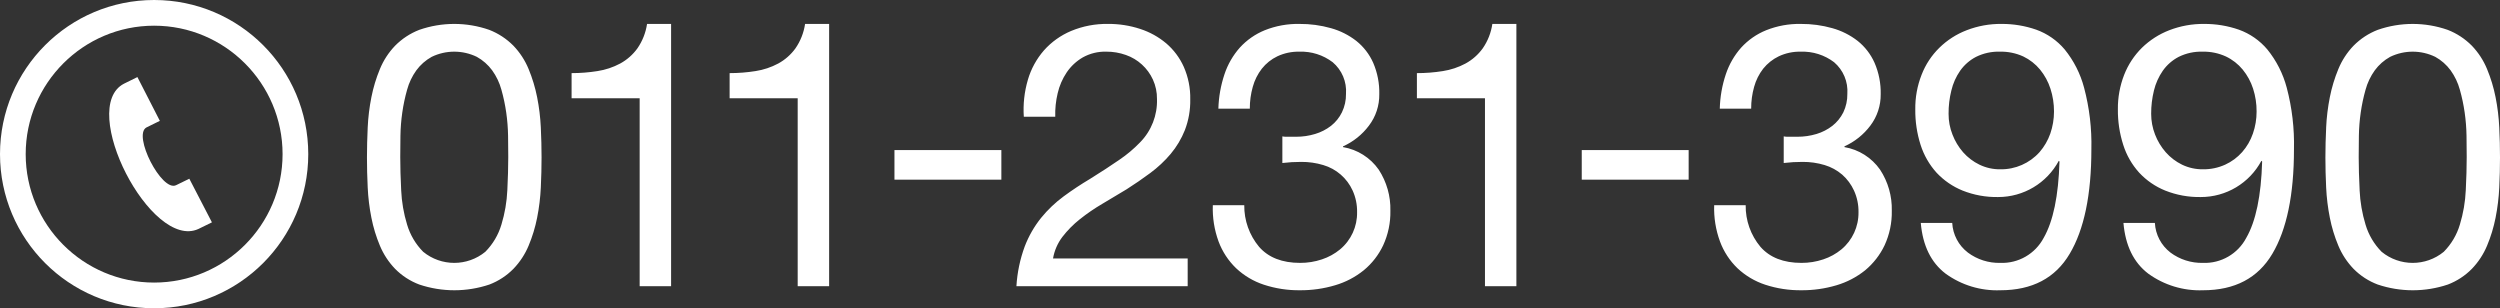
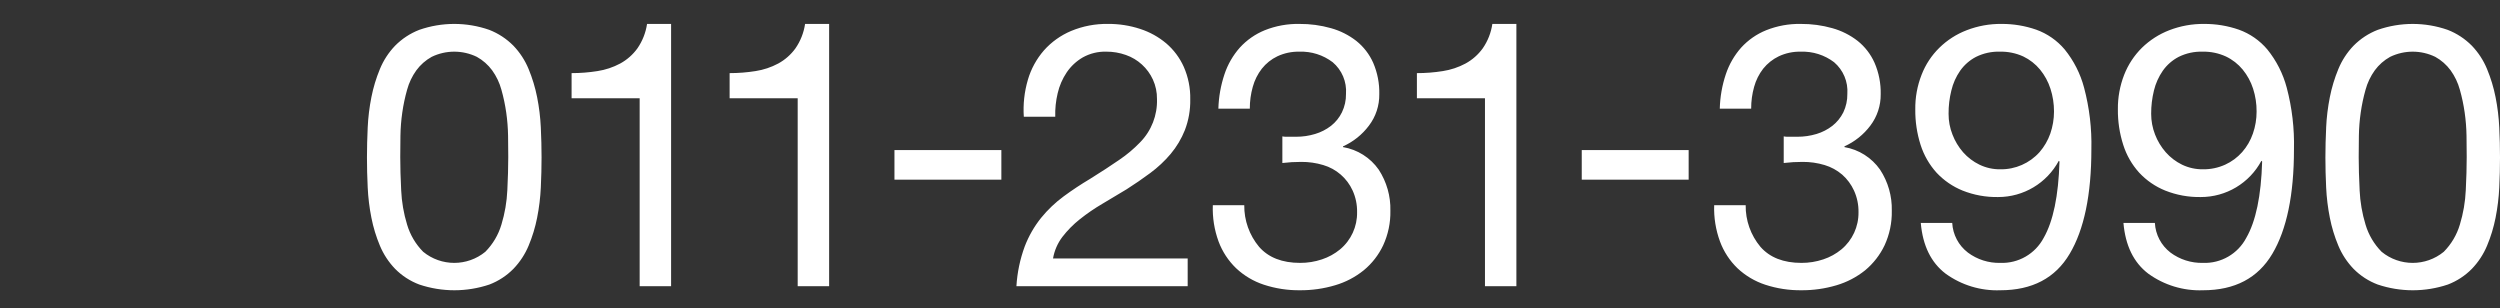
<svg xmlns="http://www.w3.org/2000/svg" id="b" viewBox="0 0 405.498 50">
  <rect x="0" y="0" width="405.498" height="50" fill="#333333" stroke="none" />
  <defs>
    <style>.e{fill-rule:evenodd;}.e,.f{fill:#fff;stroke-width:0px;}</style>
  </defs>
  <g id="c">
    <path id="d" class="e" d="M65.07,30.85c.084,1.893.407,3.768.96,5.58.494,1.663,1.39,3.177,2.61,4.41,2.931,2.4,7.149,2.4,10.08,0,1.22-1.233,2.116-2.748,2.61-4.41.553-1.812.875-3.687.96-5.58.099-1.98.149-3.77.15-5.37,0-1.04-.01-2.19-.03-3.45-.021-1.265-.121-2.527-.3-3.78-.178-1.246-.438-2.479-.78-3.69-.307-1.131-.815-2.198-1.5-3.15-.662-.901-1.512-1.648-2.49-2.19-2.311-1.12-5.009-1.12-7.32,0-.979.541-1.828,1.289-2.49,2.19-.685.951-1.193,2.019-1.5,3.15-.342,1.211-.603,2.444-.78,3.69-.179,1.252-.28,2.515-.3,3.78-.021,1.26-.031,2.41-.03,3.45,0,1.6.05,3.39.15,5.37ZM59.64,20.68c.076-1.653.277-3.297.6-4.92.308-1.562.771-3.089,1.38-4.56.576-1.403,1.41-2.686,2.46-3.78,1.113-1.128,2.452-2.008,3.93-2.58,3.672-1.28,7.668-1.28,11.34,0,1.478.573,2.817,1.452,3.93,2.58,1.05,1.095,1.884,2.377,2.46,3.78.609,1.471,1.071,2.999,1.38,4.56.322,1.623.523,3.267.6,4.92.08,1.68.12,3.3.12,4.86s-.04,3.18-.12,4.86c-.077,1.653-.278,3.297-.6,4.92-.306,1.553-.768,3.07-1.38,4.53-.581,1.391-1.415,2.663-2.46,3.75-1.102,1.12-2.432,1.99-3.9,2.55-3.689,1.24-7.681,1.24-11.37,0-1.48-.554-2.821-1.424-3.93-2.55-1.045-1.087-1.879-2.358-2.46-3.75-.612-1.459-1.074-2.977-1.38-4.53-.323-1.623-.524-3.267-.6-4.92-.081-1.68-.121-3.3-.12-4.86.001-1.56.041-3.18.12-4.86ZM103.752,46.42V15.94h-11.04v-4.08c1.407.002,2.811-.108,4.2-.33,1.291-.197,2.539-.613,3.69-1.23,1.102-.602,2.055-1.442,2.79-2.46.817-1.183,1.351-2.538,1.56-3.96h3.9v42.54h-5.1ZM129.384,46.42V15.94h-11.04v-4.08c1.407.002,2.811-.108,4.2-.33,1.291-.197,2.539-.613,3.69-1.23,1.102-.602,2.055-1.442,2.79-2.46.817-1.183,1.351-2.538,1.56-3.96h3.9v42.54h-5.1ZM162.42,24.34v4.8h-17.34v-4.8h17.34ZM166.72,12.94c.515-1.76,1.405-3.387,2.609-4.77,1.216-1.366,2.723-2.442,4.41-3.15,1.901-.788,3.943-1.176,6-1.14,1.762-.012,3.515.261,5.19.81,1.548.5,2.984,1.294,4.23,2.34,1.219,1.045,2.192,2.346,2.85,3.81.729,1.663,1.088,3.464,1.05,5.28.032,1.7-.263,3.391-.87,4.98-.559,1.405-1.338,2.711-2.309,3.87-.976,1.155-2.084,2.191-3.3,3.09-1.24.92-2.52,1.8-3.839,2.64-1.321.8-2.641,1.59-3.96,2.37-1.268.744-2.481,1.576-3.631,2.49-1.052.832-1.999,1.789-2.819,2.85-.785,1.03-1.31,2.234-1.531,3.51h21.84v4.5h-27.778c.132-2.205.586-4.378,1.349-6.45.643-1.68,1.543-3.249,2.67-4.65,1.069-1.31,2.299-2.479,3.661-3.48,1.359-1,2.778-1.94,4.259-2.82,1.8-1.12,3.38-2.15,4.741-3.09,1.227-.828,2.363-1.783,3.389-2.85,1.831-1.869,2.818-4.405,2.73-7.02.016-1.086-.21-2.162-.66-3.15-.856-1.871-2.438-3.312-4.38-3.99-1.02-.363-2.096-.546-3.179-.54-1.331-.038-2.647.284-3.811.93-1.042.603-1.934,1.434-2.61,2.43-.693,1.03-1.191,2.18-1.469,3.39-.299,1.247-.431,2.528-.391,3.81h-5.1c-.136-2.023.088-4.056.661-6.001h-.002ZM208.539,22.181h1.68c1.047.005,2.088-.147,3.09-.45.935-.277,1.81-.724,2.581-1.32.746-.588,1.351-1.337,1.769-2.19.452-.935.678-1.962.66-3,.141-1.957-.662-3.863-2.16-5.13-1.549-1.176-3.457-1.78-5.4-1.71-1.232-.027-2.453.229-3.57.75-.982.469-1.843,1.157-2.519,2.01-.678.875-1.177,1.873-1.47,2.94-.325,1.152-.487,2.343-.481,3.54h-5.1c.054-1.898.388-3.779.991-5.58.529-1.594,1.376-3.063,2.49-4.32,1.123-1.23,2.506-2.193,4.049-2.82,1.783-.71,3.691-1.057,5.61-1.02,1.734-.014,3.462.218,5.131.69,1.492.416,2.887,1.119,4.109,2.07,1.18.945,2.116,2.159,2.73,3.54.694,1.608,1.032,3.349.99,5.1.026,1.84-.565,3.636-1.68,5.1-1.092,1.458-2.538,2.614-4.2,3.36v.12c2.343.395,4.429,1.713,5.791,3.66,1.288,1.978,1.947,4.3,1.889,6.66.039,1.935-.361,3.853-1.17,5.61-.738,1.566-1.814,2.949-3.15,4.05-1.374,1.109-2.954,1.935-4.649,2.43-1.84.548-3.75.821-5.67.81-1.996.026-3.984-.278-5.881-.9-1.677-.55-3.213-1.461-4.5-2.67-1.265-1.217-2.24-2.704-2.851-4.35-.687-1.881-1.002-3.878-.929-5.88h5.1c-.028,2.464.823,4.857,2.4,6.75,1.519,1.74,3.739,2.61,6.66,2.61,1.203.006,2.399-.187,3.54-.57,1.072-.354,2.069-.903,2.94-1.62,1.787-1.487,2.802-3.706,2.759-6.03.024-1.209-.222-2.408-.72-3.51-.911-2.009-2.653-3.521-4.77-4.14-1.158-.348-2.361-.52-3.57-.51-1.022-.003-2.044.057-3.059.18v-4.32c.177.038.358.058.539.06h.001ZM240.861,46.421V15.941h-11.04v-4.08c1.407.002,2.811-.108,4.2-.33,1.291-.197,2.539-.613,3.69-1.23,1.102-.602,2.055-1.442,2.79-2.46.818-1.182,1.351-2.538,1.557-3.96h3.9v42.54h-5.1.003ZM273.898,24.341v4.8h-17.34v-4.8h17.34ZM289.858,22.181h1.68c1.05.004,2.095-.147,3.1-.45.93-.279,1.802-.726,2.57-1.32.747-.59,1.355-1.338,1.78-2.19.444-.937.667-1.963.65-3,.139-1.955-.659-3.858-2.15-5.13-1.55-1.174-3.457-1.778-5.4-1.71-1.232-.03-2.454.227-3.57.75-.983.472-1.848,1.159-2.53,2.01-.677.875-1.177,1.874-1.47,2.94-.324,1.152-.486,2.343-.48,3.54h-5.09c.046-1.898.377-3.779.98-5.58.53-1.593,1.377-3.063,2.49-4.32,1.125-1.232,2.512-2.196,4.06-2.82,1.783-.711,3.691-1.058,5.61-1.02,1.731-.014,3.455.219,5.12.69,1.492.416,2.888,1.119,4.11,2.07,1.18.945,2.116,2.159,2.73,3.54.697,1.608,1.039,3.348,1,5.1.022,1.839-.569,3.634-1.68,5.1-1.095,1.456-2.539,2.611-4.2,3.36v.12c2.339.398,4.421,1.716,5.78,3.66,1.296,1.975,1.959,4.298,1.9,6.66.04,1.935-.361,3.853-1.17,5.61-.745,1.562-1.819,2.943-3.15,4.05-1.377,1.105-2.957,1.93-4.65,2.43-1.843.548-3.757.821-5.68.81-1.996.025-3.983-.279-5.88-.9-1.677-.551-3.213-1.462-4.5-2.67-1.262-1.218-2.232-2.705-2.84-4.35-.69-1.881-1.009-3.877-.94-5.88h5.11c-.036,2.463.812,4.858,2.39,6.75,1.52,1.74,3.74,2.61,6.66,2.61,1.203.006,2.399-.187,3.54-.57,1.072-.354,2.069-.903,2.94-1.62,1.786-1.489,2.803-3.705,2.77-6.03.02-1.209-.229-2.409-.73-3.51-.45-.984-1.1-1.863-1.91-2.58-.834-.714-1.808-1.246-2.86-1.56-1.158-.348-2.361-.52-3.57-.51-1.023-.003-2.045.057-3.06.18v-4.32c.178.038.359.058.54.06h0ZM319.178,40.96c1.518,1.135,3.375,1.727,5.27,1.68,2.926.111,5.658-1.463,7.03-4.05,1.55-2.7,2.407-6.83,2.57-12.39l-.11-.12c-1.947,3.627-5.733,5.887-9.85,5.88-1.971.035-3.929-.321-5.76-1.05-1.605-.651-3.048-1.645-4.23-2.91-1.17-1.3-2.049-2.834-2.58-4.5-.592-1.862-.882-3.806-.86-5.76-.027-1.918.319-3.824,1.02-5.61.636-1.649,1.618-3.142,2.88-4.38,1.269-1.245,2.78-2.215,4.44-2.85,1.798-.696,3.712-1.042,5.64-1.02,1.916-.013,3.82.302,5.63.93,1.796.645,3.389,1.752,4.62,3.21,1.478,1.824,2.551,3.94,3.15,6.21.863,3.258,1.261,6.621,1.18,9.99,0,7.36-1.173,13.01-3.52,16.95-2.333,3.94-6.083,5.91-11.25,5.91-3.179.119-6.305-.832-8.88-2.7-2.36-1.8-3.7-4.54-4.02-8.22h5.1c.1,1.894,1.025,3.647,2.532,4.799h-.002ZM332.578,14.38c-.362-1.126-.932-2.174-1.68-3.09-.741-.899-1.669-1.626-2.72-2.13-1.188-.542-2.484-.809-3.79-.78-1.339-.041-2.668.248-3.87.84-1.028.532-1.913,1.304-2.58,2.25-.675.97-1.16,2.059-1.43,3.21-.309,1.236-.46,2.506-.45,3.78-.007,1.15.207,2.291.63,3.36.402,1.055.987,2.03,1.73,2.88.742.839,1.642,1.522,2.65,2.01,1.053.509,2.21.766,3.38.75,2.428.04,4.753-.978,6.37-2.79.763-.882,1.353-1.9,1.74-3,.396-1.148.599-2.355.6-3.57.006-1.263-.189-2.519-.578-3.72h-.002ZM352.038,40.96c1.523,1.134,3.382,1.726,5.28,1.68,2.924.113,5.654-1.462,7.02-4.05,1.56-2.7,2.42-6.83,2.58-12.39l-.12-.12c-1.94,3.628-5.725,5.89-9.84,5.88-1.971.035-3.929-.321-5.76-1.05-1.606-.649-3.05-1.642-4.23-2.91-1.173-1.297-2.053-2.832-2.58-4.5-.596-1.861-.889-3.806-.87-5.76-.022-1.918.324-3.822,1.02-5.61.644-1.645,1.625-3.137,2.88-4.38,1.272-1.241,2.782-2.21,4.44-2.85,1.798-.694,3.712-1.041,5.64-1.02,1.919-.013,3.827.301,5.64.93,1.796.645,3.389,1.752,4.62,3.21,1.478,1.824,2.551,3.94,3.15,6.21.859,3.258,1.253,6.622,1.17,9.99,0,7.36-1.17,13.01-3.51,16.95-2.34,3.94-6.09,5.91-11.25,5.91-3.179.119-6.305-.832-8.88-2.7-2.36-1.8-3.7-4.54-4.02-8.22h5.1c.1,1.891,1.022,3.644,2.522,4.799h-.002ZM365.448,14.38c-.362-1.126-.932-2.174-1.68-3.09-.742-.902-1.675-1.629-2.73-2.13-1.185-.542-2.477-.809-3.78-.78-1.339-.041-2.668.248-3.87.84-1.028.532-1.913,1.304-2.58,2.25-.674.972-1.163,2.06-1.44,3.21-.304,1.237-.456,2.506-.45,3.78-.002,1.149.212,2.289.63,3.36.405,1.055.994,2.03,1.74,2.88.738.838,1.635,1.521,2.64,2.01,1.057.508,2.217.765,3.39.75,1.24.017,2.469-.239,3.6-.75,1.052-.479,1.993-1.175,2.76-2.04.77-.877,1.361-1.896,1.74-3,.401-1.147.604-2.354.6-3.57.01-1.262-.182-2.518-.568-3.72h-.002ZM382.728,30.851c.085,1.893.407,3.768.96,5.58.494,1.663,1.39,3.177,2.61,4.41,2.931,2.4,7.149,2.4,10.08,0,1.22-1.233,2.116-2.748,2.61-4.41.553-1.812.875-3.687.96-5.58.1-1.98.15-3.77.15-5.37,0-1.041-.01-2.19-.03-3.45-.02-1.265-.121-2.527-.3-3.78-.177-1.246-.438-2.479-.78-3.69-.307-1.131-.815-2.198-1.5-3.15-.662-.901-1.511-1.649-2.49-2.19-2.312-1.12-5.008-1.12-7.32,0-.979.541-1.828,1.289-2.49,2.19-.685.952-1.193,2.019-1.5,3.15-.342,1.211-.603,2.444-.78,3.69-.179,1.252-.28,2.515-.3,3.78-.02,1.26-.03,2.41-.03,3.45.001,1.6.052,3.389.152,5.37h-.002ZM377.298,20.681c.077-1.653.277-3.297.6-4.92.308-1.562.771-3.089,1.38-4.56.576-1.403,1.41-2.685,2.46-3.78,1.113-1.128,2.452-2.008,3.93-2.58,3.672-1.28,7.668-1.28,11.34,0,1.478.572,2.817,1.452,3.93,2.58,1.05,1.095,1.884,2.377,2.46,3.78.609,1.471,1.072,2.998,1.38,4.56.323,1.623.523,3.267.6,4.92.08,1.68.12,3.3.12,4.86s-.04,3.18-.12,4.86c-.077,1.653-.277,3.297-.6,4.92-.306,1.553-.768,3.07-1.38,4.53-.581,1.391-1.415,2.663-2.46,3.75-1.102,1.121-2.432,1.99-3.9,2.55-3.689,1.24-7.681,1.24-11.37,0-1.48-.554-2.821-1.424-3.93-2.55-1.045-1.087-1.879-2.359-2.46-3.75-.612-1.459-1.074-2.977-1.38-4.53-.323-1.623-.523-3.267-.6-4.92-.08-1.68-.12-3.3-.12-4.86s.041-3.18.122-4.86h-.002Z" />
-     <path class="f" d="M25,4.167c11.487,0,20.833,9.346,20.833,20.833s-9.346,20.833-20.833,20.833S4.167,36.487,4.167,25,13.513,4.167,25,4.167ZM25,0C11.194,0,0,11.194,0,25s11.194,25,25,25,25-11.194,25-25S38.806,0,25,0ZM34.375,36.065l-3.667-7.077-2.15,1.052c-2.333,1.131-7.083-8.146-4.802-9.369l2.171-1.069-3.64-7.102-2.194,1.083c-7.502,3.91,4.41,27.065,12.083,23.558,0,0,2.198-1.077,2.198-1.077Z" />
  </g>
</svg>